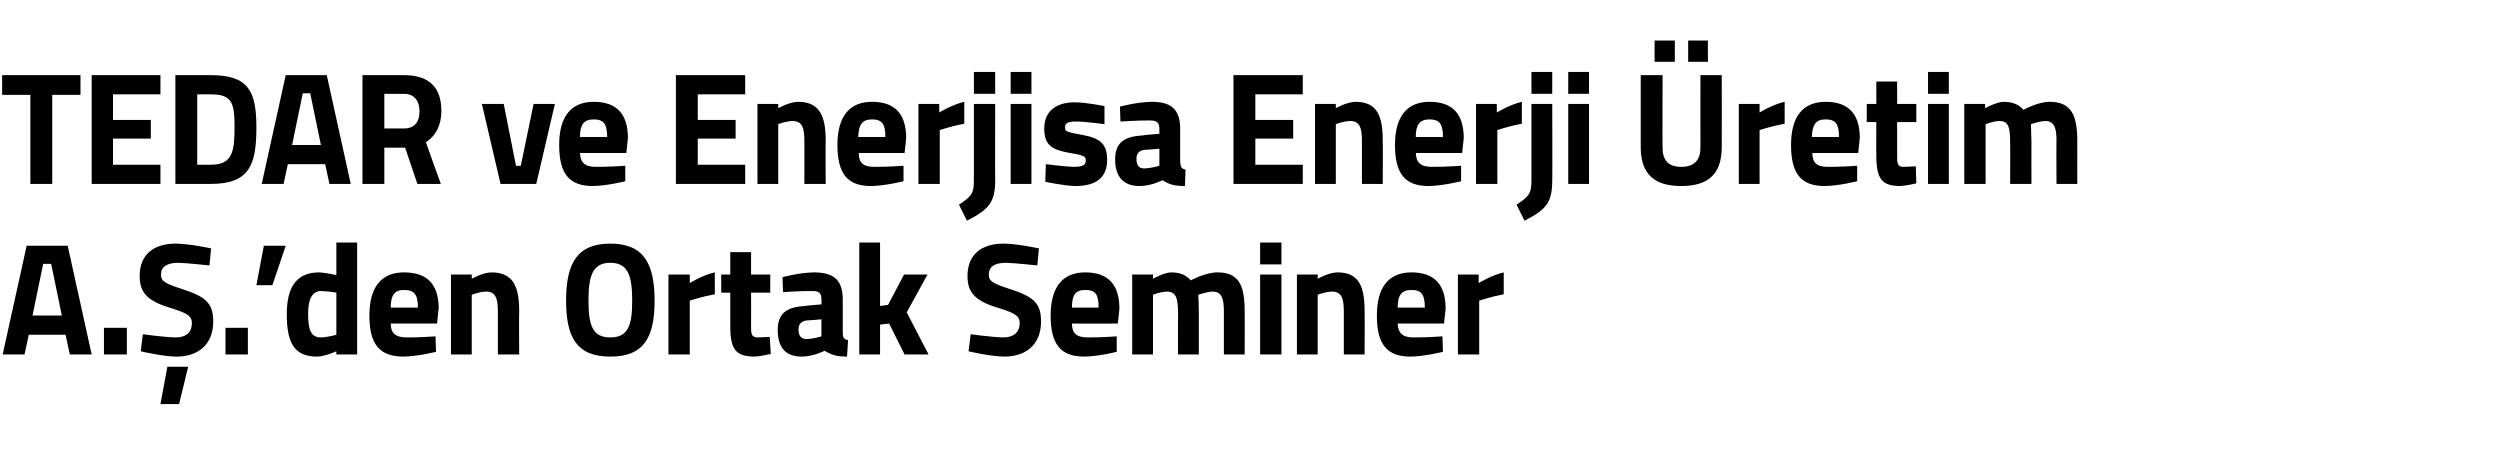
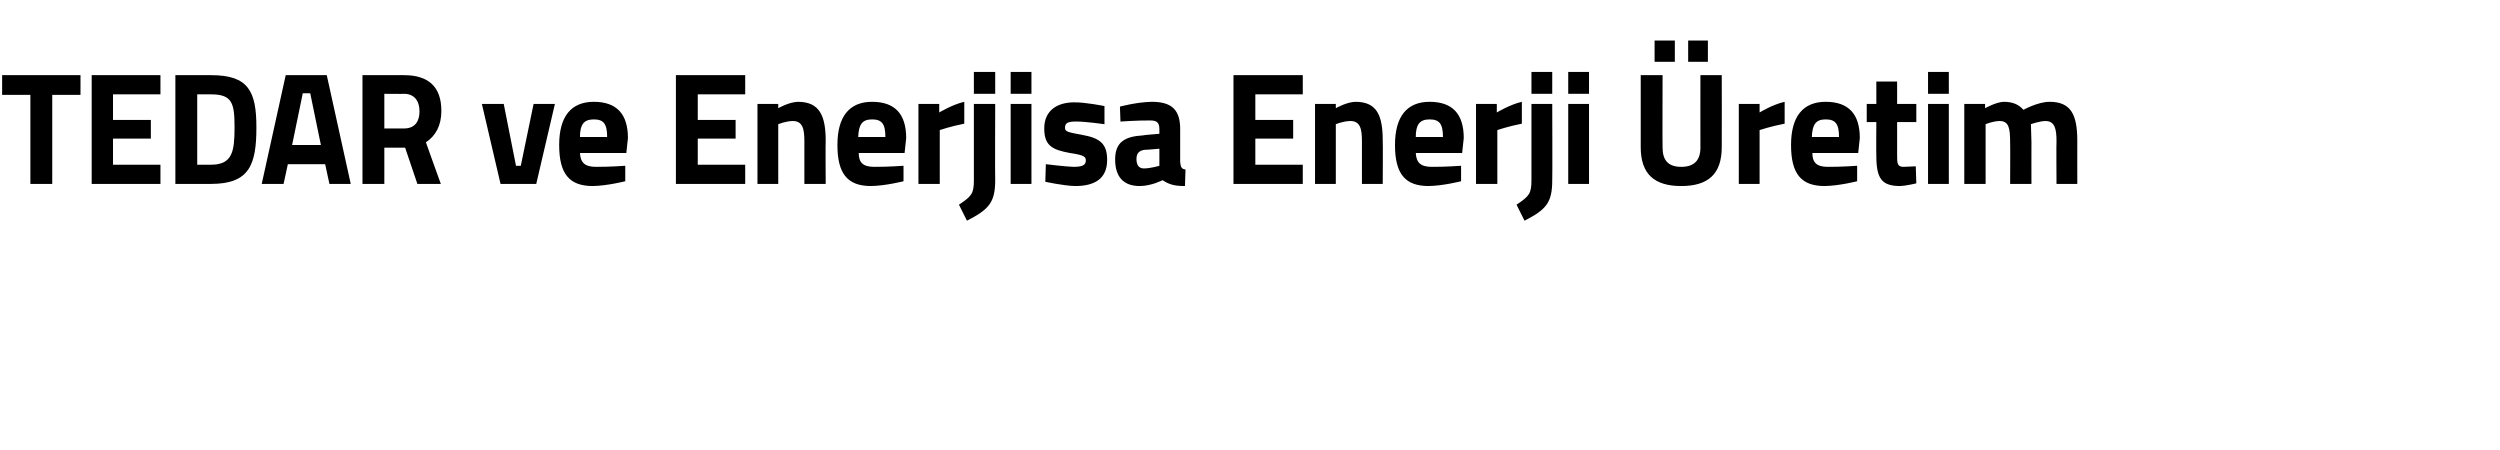
<svg xmlns="http://www.w3.org/2000/svg" version="1.1" width="469px" height="84.5px" viewBox="0 -12 469 84.5" style="top:-12px">
  <desc>TEDAR ve Enerjisa Enerji retim A. .’den Ortak Seminer</desc>
  <defs />
  <g id="Polygon392130">
-     <path d="M 5 34.1 L 12.7 34.1 L 17.2 54.5 L 13.1 54.5 L 12.3 50.8 L 5.4 50.8 L 4.6 54.5 L 0.5 54.5 L 5 34.1 Z M 6.1 47.2 L 11.6 47.2 L 9.6 37.5 L 8.1 37.5 L 6.1 47.2 Z M 19.5 49.5 L 23.8 49.5 L 23.8 54.5 L 19.5 54.5 L 19.5 49.5 Z M 30.1 63.8 L 33.6 63.8 L 35.3 56.8 L 31.4 56.8 L 30.1 63.8 Z M 39.3 37.8 C 39.3 37.8 35.14 37.34 33.4 37.3 C 31.3 37.3 30.2 38.1 30.2 39.5 C 30.2 40.8 31 41.2 34.4 42.3 C 38.7 43.7 40 45 40 48.3 C 40 52.8 37 54.9 33.1 54.9 C 30.38 54.86 26.4 53.9 26.4 53.9 L 26.8 50.7 C 26.8 50.7 30.79 51.26 32.9 51.3 C 35.1 51.3 36 50.2 36 48.6 C 36 47.4 35.3 46.8 32.4 45.9 C 27.9 44.6 26.2 43.1 26.2 39.8 C 26.2 35.6 29 33.7 33 33.7 C 35.7 33.74 39.6 34.6 39.6 34.6 L 39.3 37.8 Z M 42.3 49.5 L 46.5 49.5 L 46.5 54.5 L 42.3 54.5 L 42.3 49.5 Z M 49.5 34.1 L 53.6 34.1 L 51.1 41.5 L 48.1 41.5 L 49.5 34.1 Z M 67 54.5 L 63.1 54.5 L 63.1 53.9 C 63.1 53.9 61.03 54.86 59.5 54.9 C 55.1 54.9 53.8 52.2 53.8 46.9 C 53.8 41.5 55.9 39.1 59.9 39.1 C 60.97 39.14 63.1 39.6 63.1 39.6 L 63.1 33.5 L 67 33.5 L 67 54.5 Z M 63.1 50.8 L 63.1 42.9 C 63.1 42.9 61.45 42.62 60.2 42.6 C 58.7 42.6 57.8 43.9 57.8 46.9 C 57.8 50 58.4 51.3 60.2 51.3 C 61.59 51.26 63.1 50.8 63.1 50.8 Z M 81.7 51.1 L 81.8 54 C 81.8 54 78.4 54.86 75.7 54.9 C 71.2 54.9 69.3 52.6 69.3 47.2 C 69.3 41.9 71.5 39.1 75.8 39.1 C 80.2 39.1 82.3 41.4 82.3 45.9 C 82.25 45.92 82 48.7 82 48.7 C 82 48.7 73.31 48.71 73.3 48.7 C 73.3 50.5 74.2 51.3 76.3 51.3 C 78.69 51.32 81.7 51.1 81.7 51.1 Z M 78.4 45.7 C 78.4 43.2 77.7 42.4 75.8 42.4 C 74 42.4 73.3 43.4 73.3 45.7 C 73.3 45.7 78.4 45.7 78.4 45.7 Z M 84.6 54.5 L 84.6 39.5 L 88.5 39.5 L 88.5 40.3 C 88.5 40.3 90.5 39.14 92.2 39.1 C 96.3 39.1 97.4 41.8 97.4 46.4 C 97.35 46.37 97.4 54.5 97.4 54.5 L 93.4 54.5 C 93.4 54.5 93.41 46.49 93.4 46.5 C 93.4 44.2 93.1 42.7 91.2 42.7 C 89.82 42.74 88.5 43.3 88.5 43.3 L 88.5 54.5 L 84.6 54.5 Z M 118.6 44.4 C 118.6 39.7 117.8 37.3 114.5 37.3 C 111.2 37.3 110.4 39.7 110.4 44.4 C 110.4 49.1 111.2 51.3 114.5 51.3 C 117.8 51.3 118.6 49.1 118.6 44.4 Z M 106.2 44.4 C 106.2 37.5 108.2 33.7 114.5 33.7 C 120.8 33.7 122.8 37.5 122.8 44.4 C 122.8 51.3 120.8 54.9 114.5 54.9 C 108.2 54.9 106.2 51.3 106.2 44.4 Z M 125.4 39.5 L 129.4 39.5 L 129.4 41.1 C 129.4 41.1 131.82 39.59 134.1 39.1 C 134.1 39.1 134.1 43.2 134.1 43.2 C 131.47 43.7 129.4 44.4 129.4 44.4 L 129.4 54.5 L 125.4 54.5 L 125.4 39.5 Z M 140.9 42.9 C 140.9 42.9 140.93 49.07 140.9 49.1 C 140.9 50.6 140.9 51.3 142.2 51.3 C 142.99 51.26 144.4 51.2 144.4 51.2 L 144.6 54.4 C 144.6 54.4 142.61 54.86 141.6 54.9 C 138 54.9 137 53.5 137 49.2 C 136.99 49.16 137 42.9 137 42.9 L 135.3 42.9 L 135.3 39.5 L 137 39.5 L 137 35.3 L 140.9 35.3 L 140.9 39.5 L 144.5 39.5 L 144.5 42.9 L 140.9 42.9 Z M 158.1 50.4 C 158.1 51.3 158.3 51.7 159.1 51.8 C 159.1 51.8 158.9 54.9 158.9 54.9 C 157 54.9 156 54.6 154.7 53.8 C 154.7 53.8 152.6 54.9 150.4 54.9 C 147.3 54.9 145.9 53.1 145.9 49.9 C 145.9 46.6 147.8 45.6 151 45.4 C 151 45.35 154.1 45.1 154.1 45.1 C 154.1 45.1 154.14 44.18 154.1 44.2 C 154.1 42.9 153.6 42.6 152.4 42.6 C 150.47 42.56 146.9 42.8 146.9 42.8 L 146.8 40 C 146.8 40 149.91 39.14 152.7 39.1 C 156.6 39.1 158.1 40.7 158.1 44.2 C 158.1 44.2 158.1 50.4 158.1 50.4 Z M 151.5 48.1 C 150.4 48.2 149.8 48.7 149.8 49.8 C 149.8 50.9 150.2 51.6 151.3 51.6 C 152.52 51.59 154.1 51.1 154.1 51.1 L 154.1 47.9 C 154.1 47.9 151.47 48.14 151.5 48.1 Z M 161.2 54.5 L 161.2 33.5 L 165.1 33.5 L 165.1 45.4 L 166.6 45.2 L 169.6 39.5 L 174 39.5 L 170.1 46.6 L 174.2 54.5 L 169.7 54.5 L 166.8 48.7 L 165.1 48.9 L 165.1 54.5 L 161.2 54.5 Z M 194.6 37.8 C 194.6 37.8 190.43 37.34 188.7 37.3 C 186.5 37.3 185.5 38.1 185.5 39.5 C 185.5 40.8 186.3 41.2 189.7 42.3 C 194 43.7 195.3 45 195.3 48.3 C 195.3 52.8 192.3 54.9 188.4 54.9 C 185.67 54.86 181.7 53.9 181.7 53.9 L 182.1 50.7 C 182.1 50.7 186.08 51.26 188.2 51.3 C 190.3 51.3 191.3 50.2 191.3 48.6 C 191.3 47.4 190.6 46.8 187.7 45.9 C 183.2 44.6 181.5 43.1 181.5 39.8 C 181.5 35.6 184.3 33.7 188.3 33.7 C 190.99 33.74 194.9 34.6 194.9 34.6 L 194.6 37.8 Z M 209.5 51.1 L 209.5 54 C 209.5 54 206.17 54.86 203.4 54.9 C 199 54.9 197.1 52.6 197.1 47.2 C 197.1 41.9 199.3 39.1 203.6 39.1 C 207.9 39.1 210 41.4 210 45.9 C 210.02 45.92 209.7 48.7 209.7 48.7 C 209.7 48.7 201.08 48.71 201.1 48.7 C 201.1 50.5 201.9 51.3 204.1 51.3 C 206.46 51.32 209.5 51.1 209.5 51.1 Z M 206.1 45.7 C 206.1 43.2 205.5 42.4 203.6 42.4 C 201.7 42.4 201.1 43.4 201.1 45.7 C 201.1 45.7 206.1 45.7 206.1 45.7 Z M 212.4 54.5 L 212.4 39.5 L 216.3 39.5 L 216.3 40.3 C 216.3 40.3 218.3 39.14 219.7 39.1 C 221.4 39.1 222.5 39.6 223.4 40.6 C 223.4 40.6 226.1 39.1 228.4 39.1 C 232.4 39.1 233.5 41.5 233.5 46.4 C 233.53 46.37 233.5 54.5 233.5 54.5 L 229.6 54.5 C 229.6 54.5 229.59 46.49 229.6 46.5 C 229.6 44.2 229.3 42.7 227.5 42.7 C 226.35 42.74 224.8 43.3 224.8 43.3 C 224.8 43.3 224.91 45.56 224.9 46.7 C 224.91 46.73 224.9 54.5 224.9 54.5 L 221 54.5 C 221 54.5 220.97 46.79 221 46.8 C 221 44.1 220.7 42.7 218.9 42.7 C 217.62 42.74 216.3 43.3 216.3 43.3 L 216.3 54.5 L 212.4 54.5 Z M 236.4 39.5 L 240.4 39.5 L 240.4 54.5 L 236.4 54.5 L 236.4 39.5 Z M 236.4 33.5 L 240.4 33.5 L 240.4 37.6 L 236.4 37.6 L 236.4 33.5 Z M 243.3 54.5 L 243.3 39.5 L 247.2 39.5 L 247.2 40.3 C 247.2 40.3 249.19 39.14 250.9 39.1 C 255 39.1 256 41.8 256 46.4 C 256.04 46.37 256 54.5 256 54.5 L 252.1 54.5 C 252.1 54.5 252.1 46.49 252.1 46.5 C 252.1 44.2 251.8 42.7 249.9 42.7 C 248.51 42.74 247.2 43.3 247.2 43.3 L 247.2 54.5 L 243.3 54.5 Z M 270.6 51.1 L 270.7 54 C 270.7 54 267.32 54.86 264.6 54.9 C 260.2 54.9 258.3 52.6 258.3 47.2 C 258.3 41.9 260.5 39.1 264.8 39.1 C 269.1 39.1 271.2 41.4 271.2 45.9 C 271.18 45.92 270.9 48.7 270.9 48.7 C 270.9 48.7 262.24 48.71 262.2 48.7 C 262.3 50.5 263.1 51.3 265.2 51.3 C 267.62 51.32 270.6 51.1 270.6 51.1 Z M 267.3 45.7 C 267.3 43.2 266.6 42.4 264.8 42.4 C 262.9 42.4 262.2 43.4 262.2 45.7 C 262.2 45.7 267.3 45.7 267.3 45.7 Z M 273.5 39.5 L 277.4 39.5 L 277.4 41.1 C 277.4 41.1 279.9 39.59 282.1 39.1 C 282.1 39.1 282.1 43.2 282.1 43.2 C 279.54 43.7 277.5 44.4 277.5 44.4 L 277.5 54.5 L 273.5 54.5 L 273.5 39.5 Z " stroke="none" fill="#000" />
-   </g>
+     </g>
  <g id="Polygon392129">
    <path d="M 0.4 2.1 L 15.1 2.1 L 15.1 5.8 L 9.8 5.8 L 9.8 22.5 L 5.7 22.5 L 5.7 5.8 L 0.4 5.8 L 0.4 2.1 Z M 17.2 2.1 L 30.1 2.1 L 30.1 5.7 L 21.2 5.7 L 21.2 10.5 L 28.3 10.5 L 28.3 14 L 21.2 14 L 21.2 18.9 L 30.1 18.9 L 30.1 22.5 L 17.2 22.5 L 17.2 2.1 Z M 32.9 22.5 L 32.9 2.1 C 32.9 2.1 39.65 2.1 39.6 2.1 C 46.6 2.1 48.1 5.1 48.1 11.9 C 48.1 18.9 46.8 22.5 39.6 22.5 C 39.65 22.5 32.9 22.5 32.9 22.5 Z M 39.6 5.7 C 39.65 5.7 37 5.7 37 5.7 L 37 18.9 C 37 18.9 39.65 18.9 39.6 18.9 C 43.6 18.9 44 16.4 44 11.9 C 44 7.4 43.6 5.7 39.6 5.7 Z M 53.6 2.1 L 61.3 2.1 L 65.8 22.5 L 61.8 22.5 L 61 18.8 L 54 18.8 L 53.2 22.5 L 49.1 22.5 L 53.6 2.1 Z M 54.8 15.2 L 60.2 15.2 L 58.2 5.5 L 56.8 5.5 L 54.8 15.2 Z M 72.1 15.7 L 72.1 22.5 L 68 22.5 L 68 2.1 C 68 2.1 75.77 2.1 75.8 2.1 C 80.3 2.1 82.8 4.2 82.8 8.8 C 82.8 11.6 81.7 13.5 79.9 14.7 C 79.88 14.7 82.7 22.5 82.7 22.5 L 78.3 22.5 L 76 15.7 L 72.1 15.7 Z M 75.8 5.6 C 75.77 5.64 72.1 5.6 72.1 5.6 L 72.1 12.1 C 72.1 12.1 75.82 12.12 75.8 12.1 C 77.9 12.1 78.7 10.7 78.7 8.9 C 78.7 6.9 77.7 5.6 75.8 5.6 Z M 94.5 7.5 L 96.8 19.1 L 97.7 19.1 L 100.1 7.5 L 104.1 7.5 L 100.6 22.5 L 93.9 22.5 L 90.4 7.5 L 94.5 7.5 Z M 117.3 19.1 L 117.3 22 C 117.3 22 113.93 22.86 111.2 22.9 C 106.8 22.9 104.9 20.6 104.9 15.2 C 104.9 9.9 107.1 7.1 111.4 7.1 C 115.7 7.1 117.8 9.4 117.8 13.9 C 117.78 13.92 117.5 16.7 117.5 16.7 C 117.5 16.7 108.85 16.71 108.8 16.7 C 108.9 18.5 109.7 19.3 111.8 19.3 C 114.23 19.32 117.3 19.1 117.3 19.1 Z M 113.9 13.7 C 113.9 11.2 113.2 10.4 111.4 10.4 C 109.5 10.4 108.8 11.4 108.8 13.7 C 108.8 13.7 113.9 13.7 113.9 13.7 Z M 126.8 2.1 L 139.8 2.1 L 139.8 5.7 L 130.9 5.7 L 130.9 10.5 L 138 10.5 L 138 14 L 130.9 14 L 130.9 18.9 L 139.8 18.9 L 139.8 22.5 L 126.8 22.5 L 126.8 2.1 Z M 142.1 22.5 L 142.1 7.5 L 146 7.5 L 146 8.3 C 146 8.3 148 7.14 149.7 7.1 C 153.8 7.1 154.9 9.8 154.9 14.4 C 154.85 14.37 154.9 22.5 154.9 22.5 L 150.9 22.5 C 150.9 22.5 150.91 14.49 150.9 14.5 C 150.9 12.2 150.6 10.7 148.7 10.7 C 147.33 10.74 146 11.3 146 11.3 L 146 22.5 L 142.1 22.5 Z M 169.5 19.1 L 169.5 22 C 169.5 22 166.14 22.86 163.4 22.9 C 159 22.9 157.1 20.6 157.1 15.2 C 157.1 9.9 159.3 7.1 163.6 7.1 C 167.9 7.1 170 9.4 170 13.9 C 169.99 13.92 169.7 16.7 169.7 16.7 C 169.7 16.7 161.05 16.71 161.1 16.7 C 161.1 18.5 161.9 19.3 164 19.3 C 166.43 19.32 169.5 19.1 169.5 19.1 Z M 166.1 13.7 C 166.1 11.2 165.4 10.4 163.6 10.4 C 161.7 10.4 161.1 11.4 161 13.7 C 161 13.7 166.1 13.7 166.1 13.7 Z M 172.3 7.5 L 176.2 7.5 L 176.2 9.1 C 176.2 9.1 178.71 7.59 180.9 7.1 C 180.9 7.1 180.9 11.2 180.9 11.2 C 178.36 11.7 176.3 12.4 176.3 12.4 L 176.3 22.5 L 172.3 22.5 L 172.3 7.5 Z M 182.7 7.5 L 186.7 7.5 C 186.7 7.5 186.65 21.81 186.7 21.8 C 186.7 26 185.5 27.3 181.4 29.4 C 181.4 29.4 179.9 26.4 179.9 26.4 C 182.3 24.8 182.7 24.3 182.7 21.8 C 182.71 21.78 182.7 7.5 182.7 7.5 Z M 182.7 1.5 L 186.7 1.5 L 186.7 5.6 L 182.7 5.6 L 182.7 1.5 Z M 189.6 7.5 L 193.5 7.5 L 193.5 22.5 L 189.6 22.5 L 189.6 7.5 Z M 189.6 1.5 L 193.5 1.5 L 193.5 5.6 L 189.6 5.6 L 189.6 1.5 Z M 207.2 11.3 C 207.2 11.3 203.54 10.77 201.8 10.8 C 200.1 10.8 199.8 11.2 199.8 12 C 199.8 12.7 200.3 12.8 203 13.3 C 206.4 13.9 207.7 15 207.7 18 C 207.7 21.5 205.4 22.9 201.7 22.9 C 199.57 22.86 196.1 22.1 196.1 22.1 L 196.2 18.8 C 196.2 18.8 199.86 19.26 201.4 19.3 C 203.2 19.3 203.7 18.9 203.7 18.1 C 203.7 17.4 203.4 17.1 200.7 16.7 C 197.5 16.1 195.9 15.4 195.9 12.1 C 195.9 8.6 198.5 7.2 201.5 7.2 C 203.65 7.17 207.2 7.9 207.2 7.9 L 207.2 11.3 Z M 221.4 18.4 C 221.5 19.3 221.6 19.7 222.4 19.8 C 222.4 19.8 222.3 22.9 222.3 22.9 C 220.3 22.9 219.3 22.6 218.1 21.8 C 218.1 21.8 216 22.9 213.8 22.9 C 210.7 22.9 209.2 21.1 209.2 17.9 C 209.2 14.6 211.1 13.6 214.4 13.4 C 214.35 13.35 217.5 13.1 217.5 13.1 C 217.5 13.1 217.5 12.18 217.5 12.2 C 217.5 10.9 216.9 10.6 215.8 10.6 C 213.82 10.56 210.2 10.8 210.2 10.8 L 210.1 8 C 210.1 8 213.27 7.14 216.1 7.1 C 219.9 7.1 221.4 8.7 221.4 12.2 C 221.4 12.2 221.4 18.4 221.4 18.4 Z M 214.8 16.1 C 213.8 16.2 213.2 16.7 213.2 17.8 C 213.2 18.9 213.6 19.6 214.6 19.6 C 215.88 19.59 217.5 19.1 217.5 19.1 L 217.5 15.9 C 217.5 15.9 214.82 16.14 214.8 16.1 Z M 231.4 2.1 L 244.4 2.1 L 244.4 5.7 L 235.5 5.7 L 235.5 10.5 L 242.6 10.5 L 242.6 14 L 235.5 14 L 235.5 18.9 L 244.4 18.9 L 244.4 22.5 L 231.4 22.5 L 231.4 2.1 Z M 246.7 22.5 L 246.7 7.5 L 250.6 7.5 L 250.6 8.3 C 250.6 8.3 252.6 7.14 254.3 7.1 C 258.4 7.1 259.4 9.8 259.4 14.4 C 259.45 14.37 259.4 22.5 259.4 22.5 L 255.5 22.5 C 255.5 22.5 255.51 14.49 255.5 14.5 C 255.5 12.2 255.2 10.7 253.3 10.7 C 251.92 10.74 250.6 11.3 250.6 11.3 L 250.6 22.5 L 246.7 22.5 Z M 274.1 19.1 L 274.1 22 C 274.1 22 270.74 22.86 268 22.9 C 263.6 22.9 261.7 20.6 261.7 15.2 C 261.7 9.9 263.9 7.1 268.2 7.1 C 272.5 7.1 274.6 9.4 274.6 13.9 C 274.59 13.92 274.3 16.7 274.3 16.7 C 274.3 16.7 265.65 16.71 265.6 16.7 C 265.7 18.5 266.5 19.3 268.6 19.3 C 271.03 19.32 274.1 19.1 274.1 19.1 Z M 270.7 13.7 C 270.7 11.2 270 10.4 268.2 10.4 C 266.3 10.4 265.6 11.4 265.6 13.7 C 265.6 13.7 270.7 13.7 270.7 13.7 Z M 276.9 7.5 L 280.8 7.5 L 280.8 9.1 C 280.8 9.1 283.31 7.59 285.5 7.1 C 285.5 7.1 285.5 11.2 285.5 11.2 C 282.95 11.7 280.9 12.4 280.9 12.4 L 280.9 22.5 L 276.9 22.5 L 276.9 7.5 Z M 287.3 7.5 L 291.2 7.5 C 291.2 7.5 291.25 21.81 291.2 21.8 C 291.2 26 290.1 27.3 286 29.4 C 286 29.4 284.5 26.4 284.5 26.4 C 286.9 24.8 287.3 24.3 287.3 21.8 C 287.31 21.78 287.3 7.5 287.3 7.5 Z M 287.3 1.5 L 291.2 1.5 L 291.2 5.6 L 287.3 5.6 L 287.3 1.5 Z M 294.2 7.5 L 298.1 7.5 L 298.1 22.5 L 294.2 22.5 L 294.2 7.5 Z M 294.2 1.5 L 298.1 1.5 L 298.1 5.6 L 294.2 5.6 L 294.2 1.5 Z M 315.4 19.3 C 317.8 19.3 319 18.1 319 15.7 C 318.98 15.69 319 2.1 319 2.1 L 323 2.1 C 323 2.1 323.03 15.6 323 15.6 C 323 20.7 320.4 22.9 315.4 22.9 C 310.4 22.9 307.8 20.7 307.8 15.6 C 307.8 15.6 307.8 2.1 307.8 2.1 L 311.9 2.1 C 311.9 2.1 311.86 15.69 311.9 15.7 C 311.9 18.1 313 19.3 315.4 19.3 Z M 310.4 -4.4 L 314.2 -4.4 L 314.2 -0.4 L 310.4 -0.4 L 310.4 -4.4 Z M 316.7 -4.4 L 320.4 -4.4 L 320.4 -0.4 L 316.7 -0.4 L 316.7 -4.4 Z M 326.2 7.5 L 330.1 7.5 L 330.1 9.1 C 330.1 9.1 332.56 7.59 334.8 7.1 C 334.8 7.1 334.8 11.2 334.8 11.2 C 332.21 11.7 330.1 12.4 330.1 12.4 L 330.1 22.5 L 326.2 22.5 L 326.2 7.5 Z M 348.4 19.1 L 348.4 22 C 348.4 22 345.05 22.86 342.3 22.9 C 337.9 22.9 336 20.6 336 15.2 C 336 9.9 338.2 7.1 342.5 7.1 C 346.8 7.1 348.9 9.4 348.9 13.9 C 348.9 13.92 348.6 16.7 348.6 16.7 C 348.6 16.7 339.96 16.71 340 16.7 C 340 18.5 340.8 19.3 342.9 19.3 C 345.34 19.32 348.4 19.1 348.4 19.1 Z M 345 13.7 C 345 11.2 344.3 10.4 342.5 10.4 C 340.6 10.4 340 11.4 339.9 13.7 C 339.9 13.7 345 13.7 345 13.7 Z M 355.9 10.9 C 355.9 10.9 355.9 17.07 355.9 17.1 C 355.9 18.6 355.9 19.3 357.1 19.3 C 357.95 19.26 359.4 19.2 359.4 19.2 L 359.5 22.4 C 359.5 22.4 357.57 22.86 356.5 22.9 C 353 22.9 352 21.5 352 17.2 C 351.96 17.16 352 10.9 352 10.9 L 350.2 10.9 L 350.2 7.5 L 352 7.5 L 352 3.3 L 355.9 3.3 L 355.9 7.5 L 359.5 7.5 L 359.5 10.9 L 355.9 10.9 Z M 361.7 7.5 L 365.6 7.5 L 365.6 22.5 L 361.7 22.5 L 361.7 7.5 Z M 361.7 1.5 L 365.6 1.5 L 365.6 5.6 L 361.7 5.6 L 361.7 1.5 Z M 368.5 22.5 L 368.5 7.5 L 372.4 7.5 L 372.4 8.3 C 372.4 8.3 374.47 7.14 375.9 7.1 C 377.6 7.1 378.7 7.6 379.6 8.6 C 379.6 8.6 382.3 7.1 384.5 7.1 C 388.5 7.1 389.7 9.5 389.7 14.4 C 389.69 14.37 389.7 22.5 389.7 22.5 L 385.8 22.5 C 385.8 22.5 385.75 14.49 385.8 14.5 C 385.8 12.2 385.5 10.7 383.7 10.7 C 382.52 10.74 381 11.3 381 11.3 C 381 11.3 381.08 13.56 381.1 14.7 C 381.08 14.73 381.1 22.5 381.1 22.5 L 377.1 22.5 C 377.1 22.5 377.14 14.79 377.1 14.8 C 377.1 12.1 376.9 10.7 375.1 10.7 C 373.79 10.74 372.5 11.3 372.5 11.3 L 372.5 22.5 L 368.5 22.5 Z " stroke="none" fill="#000" />
  </g>
</svg>